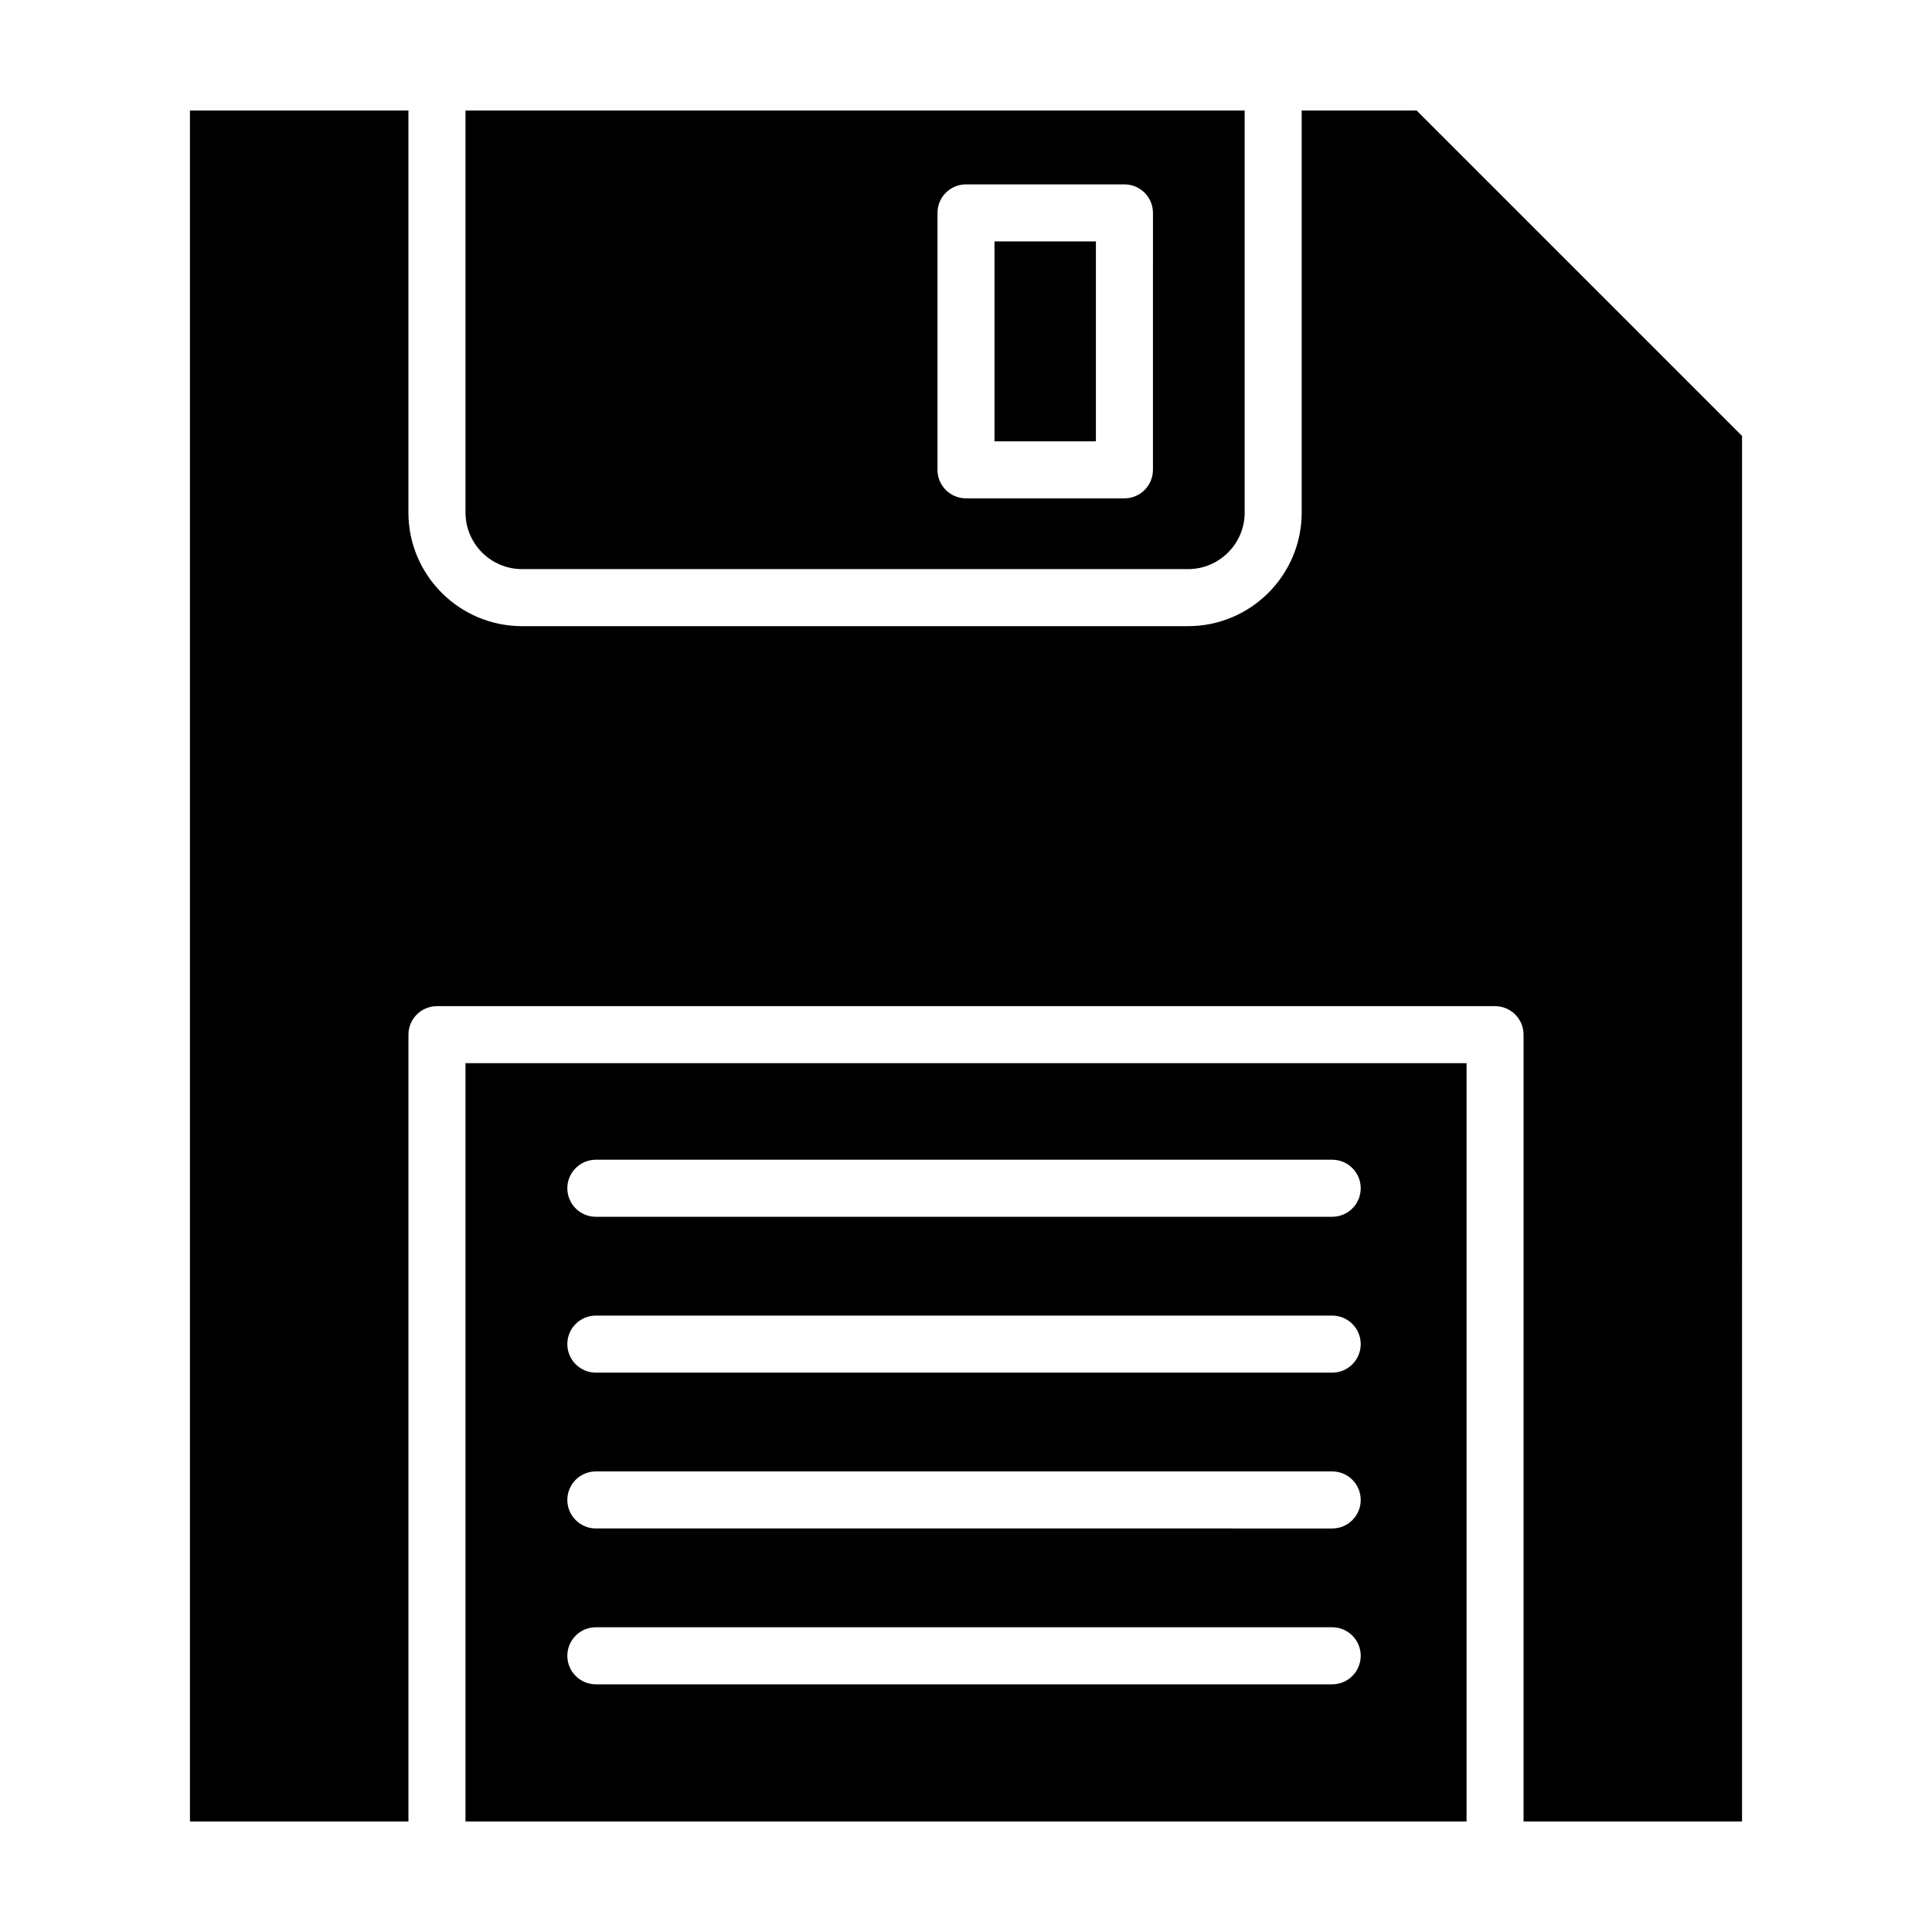
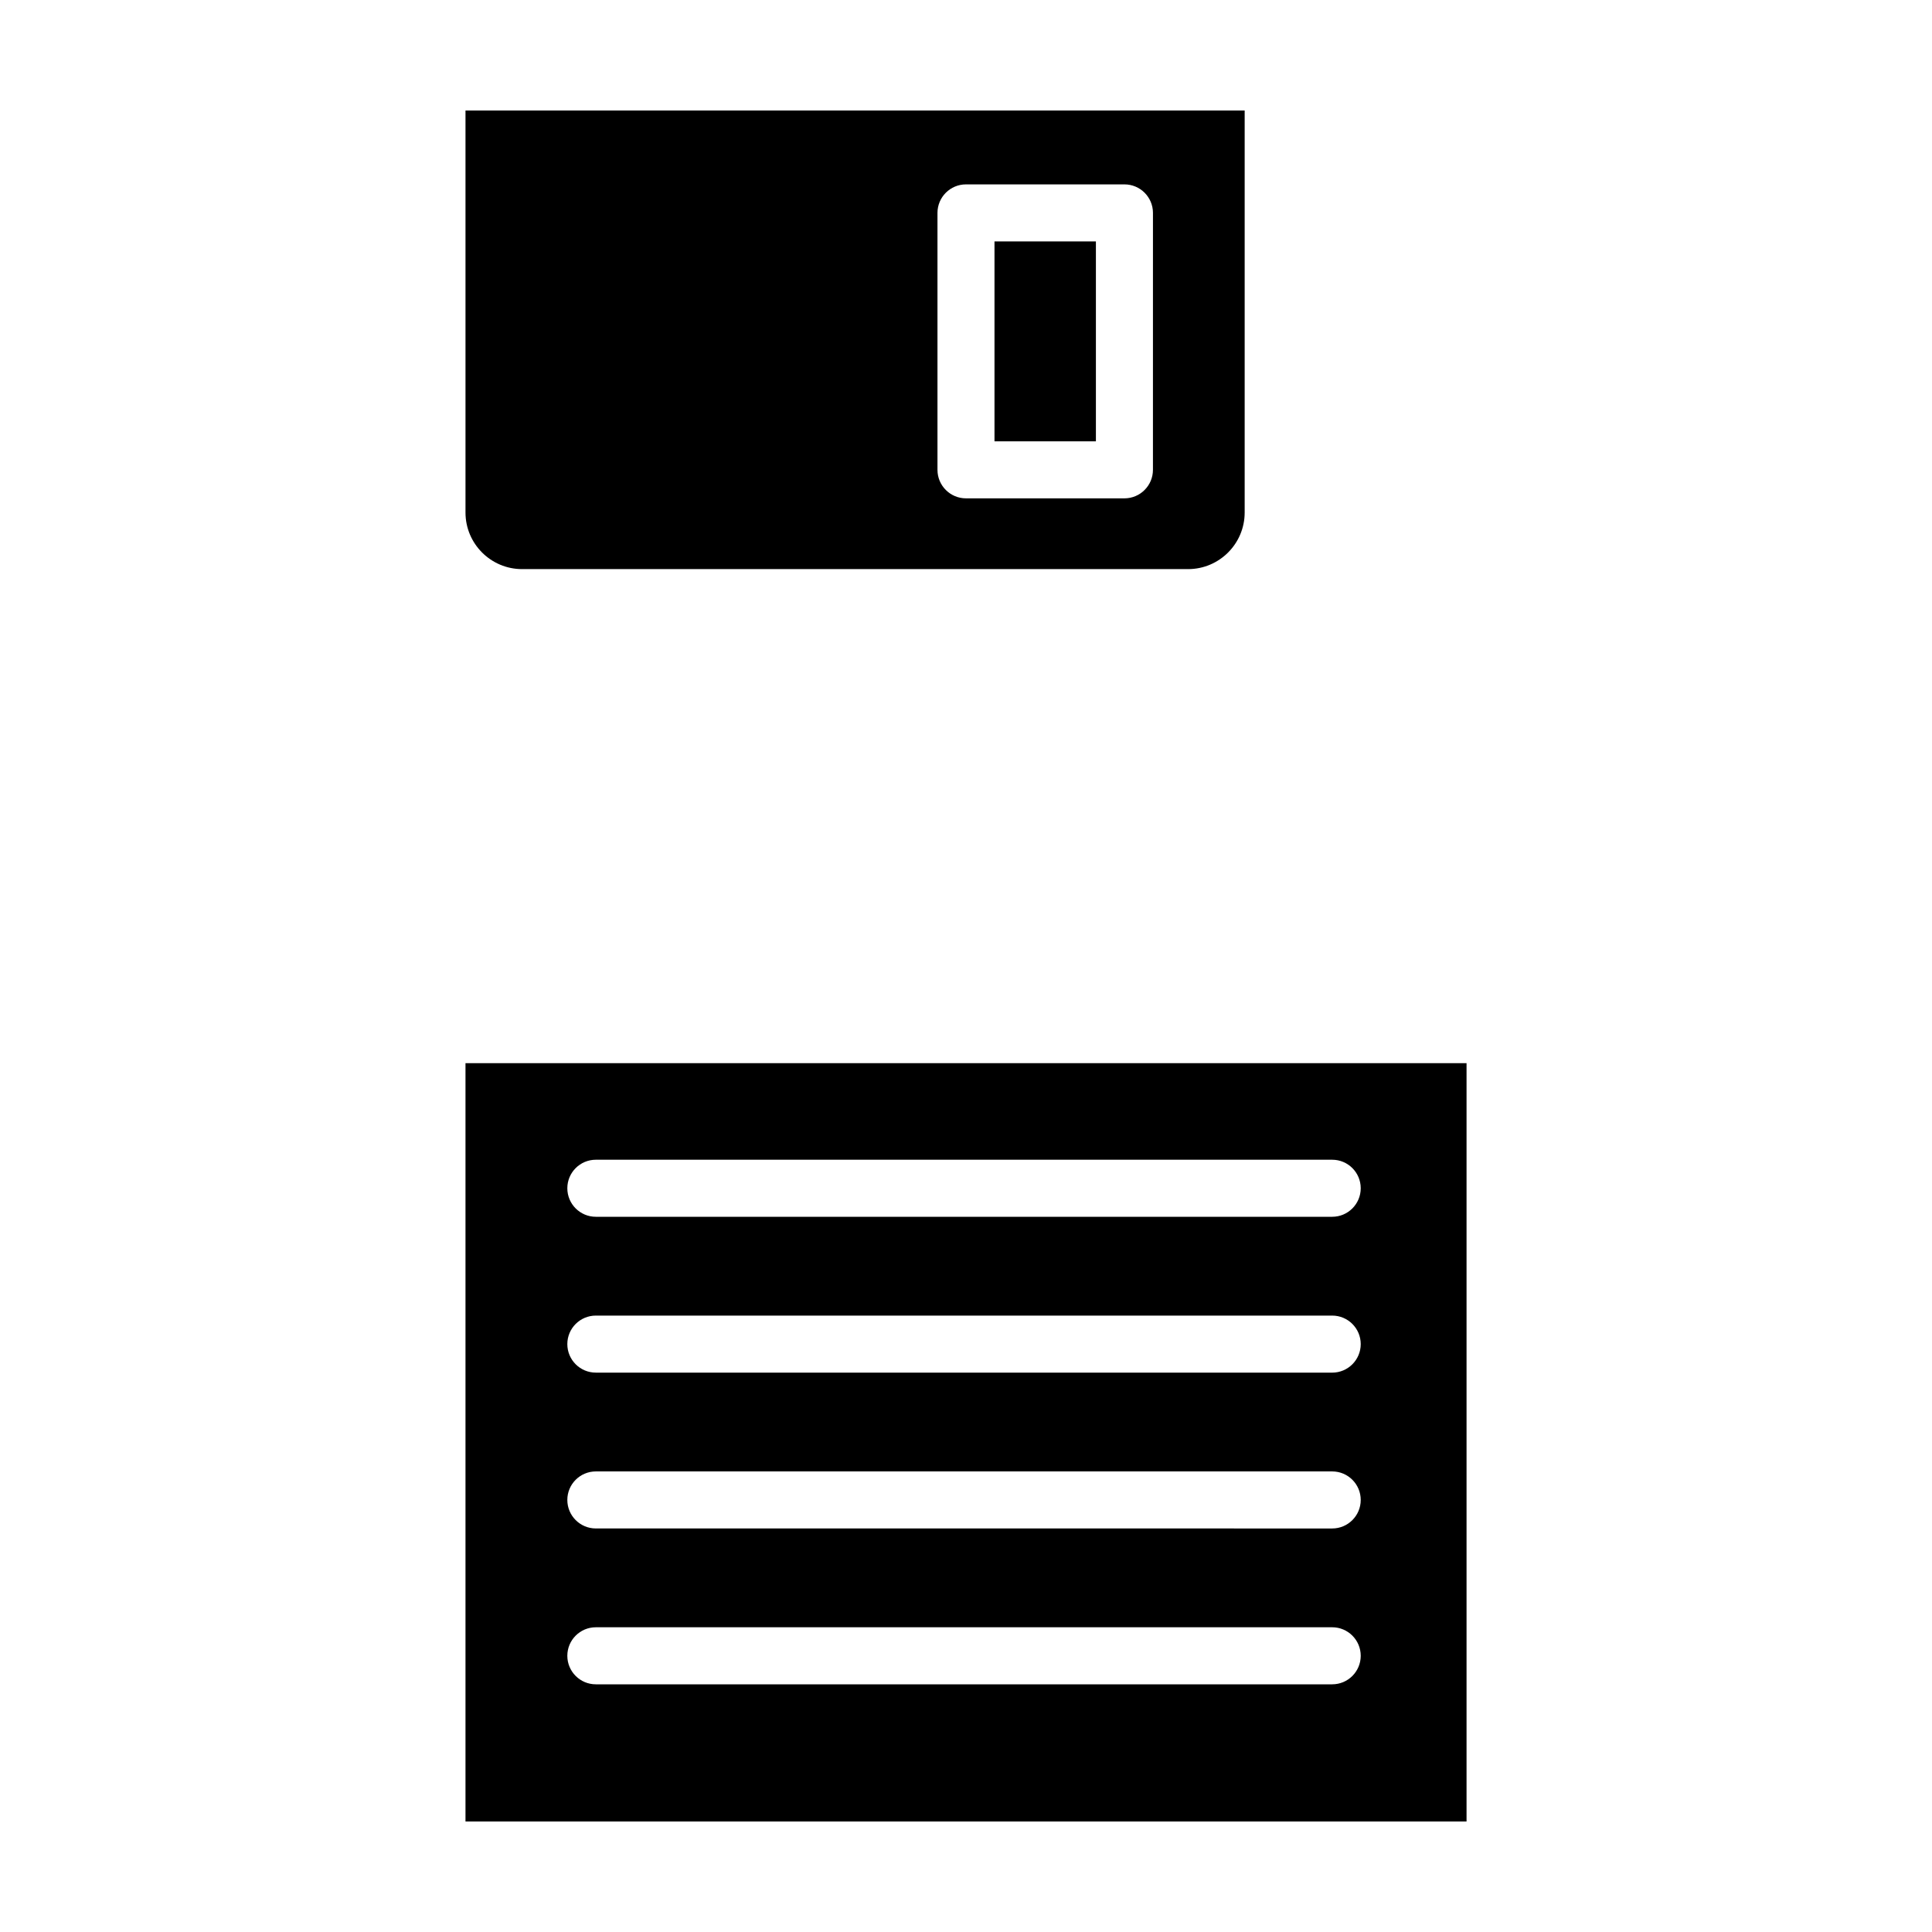
<svg xmlns="http://www.w3.org/2000/svg" fill="#000000" width="800px" height="800px" version="1.1" viewBox="144 144 512 512">
  <g>
    <path d="m282.35 294.82h176.5c8.273 0 15-6.727 15-14.992v-106.54h-206.49v106.54c0 8.27 6.727 14.992 14.992 14.992zm110.09-94.398c0-4.176 3.387-7.559 7.559-7.559h41.988c4.172 0 7.559 3.379 7.559 7.559l-0.004 68.086c0 4.176-3.387 7.559-7.559 7.559h-41.984c-4.172 0-7.559-3.379-7.559-7.559z" />
    <path d="m407.55 207.98h26.875v52.977h-26.875z" />
-     <path d="m519.42 173.29h-30.461v106.54c0 16.602-13.508 30.109-30.113 30.109h-176.5c-16.605 0-30.113-13.508-30.113-30.109v-106.54h-57.895v453.43h57.902v-208.52c0-4.176 3.387-7.559 7.559-7.559h280.4c4.172 0 7.559 3.379 7.559 7.559l-0.004 208.52h57.902l0.004-367.19z" />
    <path d="m267.36 626.71h265.29v-200.96h-265.29zm34.547-175.37h195.14c4.172 0 7.559 3.379 7.559 7.559 0 4.176-3.387 7.559-7.559 7.559h-195.14c-4.172 0-7.559-3.379-7.559-7.559 0-4.176 3.387-7.559 7.559-7.559zm0 41.305h195.14c4.172 0 7.559 3.379 7.559 7.559 0 4.176-3.387 7.559-7.559 7.559l-195.14-0.004c-4.172 0-7.559-3.379-7.559-7.559 0-4.176 3.387-7.555 7.559-7.555zm0 41.297h195.14c4.172 0 7.559 3.379 7.559 7.559 0 4.176-3.387 7.559-7.559 7.559l-195.14-0.004c-4.172 0-7.559-3.379-7.559-7.559 0-4.176 3.387-7.555 7.559-7.555zm0 41.301h195.14c4.172 0 7.559 3.379 7.559 7.559 0 4.176-3.387 7.559-7.559 7.559h-195.14c-4.172 0-7.559-3.379-7.559-7.559 0-4.176 3.387-7.559 7.559-7.559z" />
  </g>
</svg>